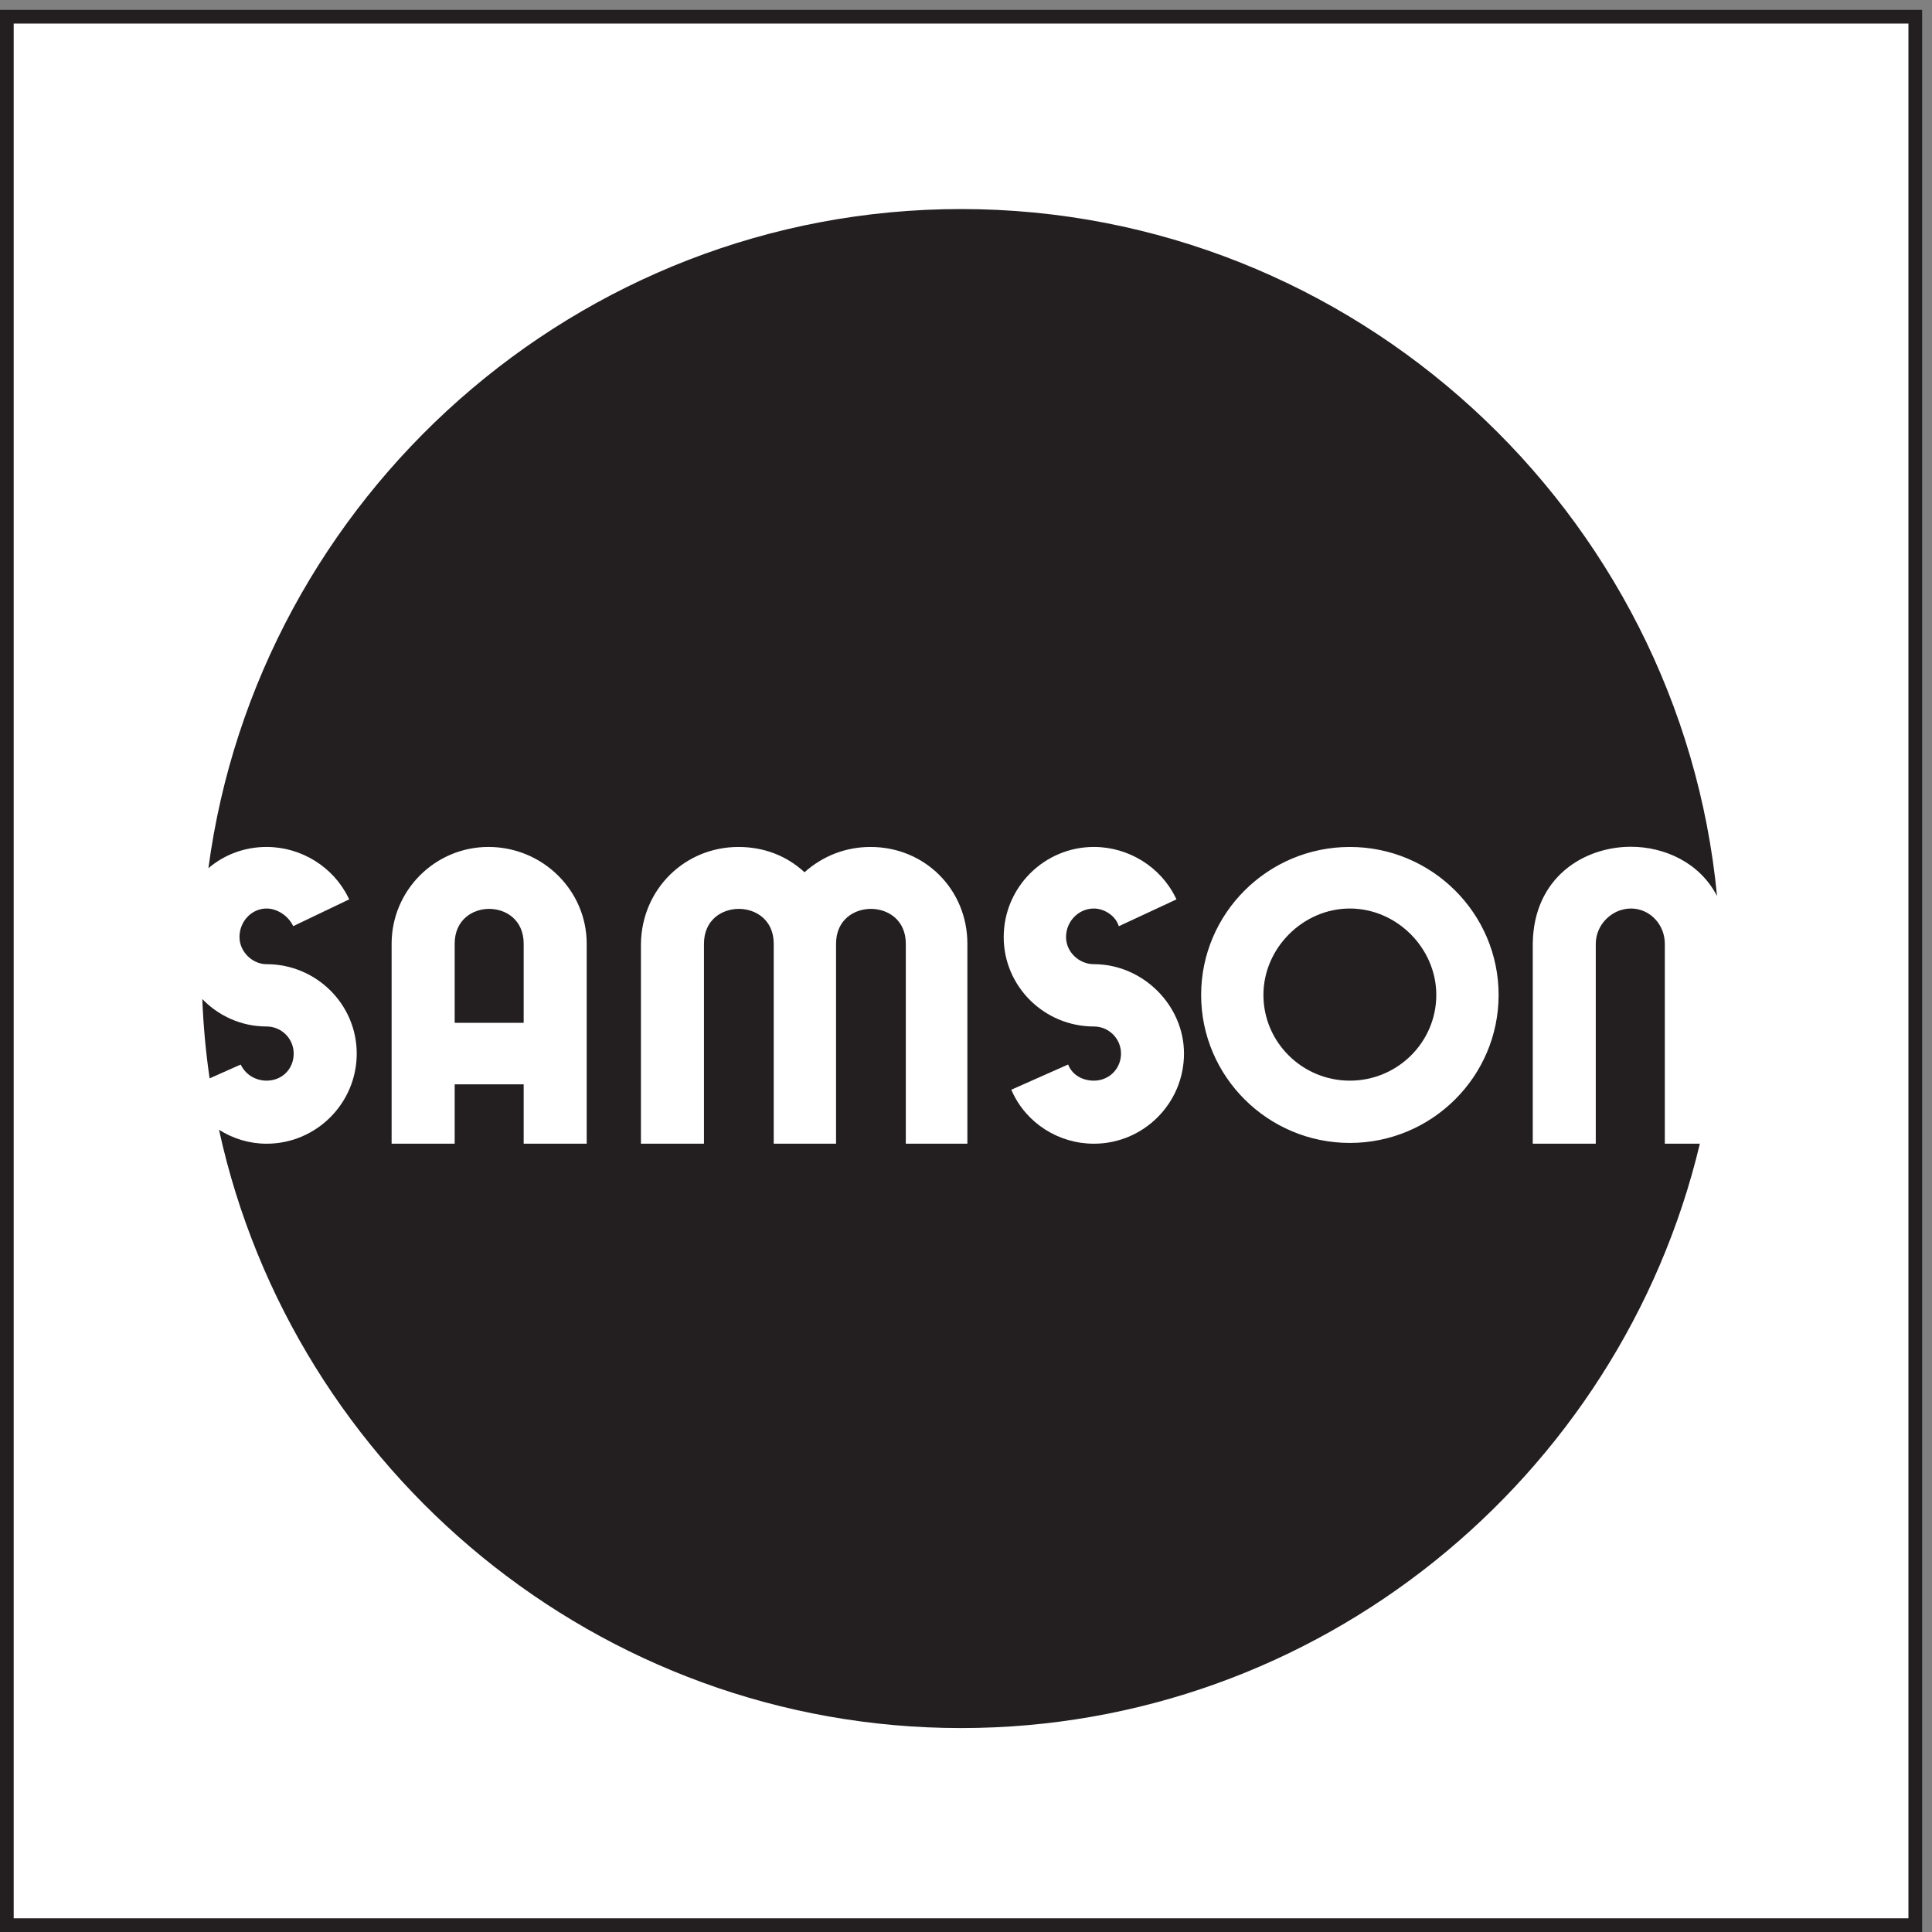
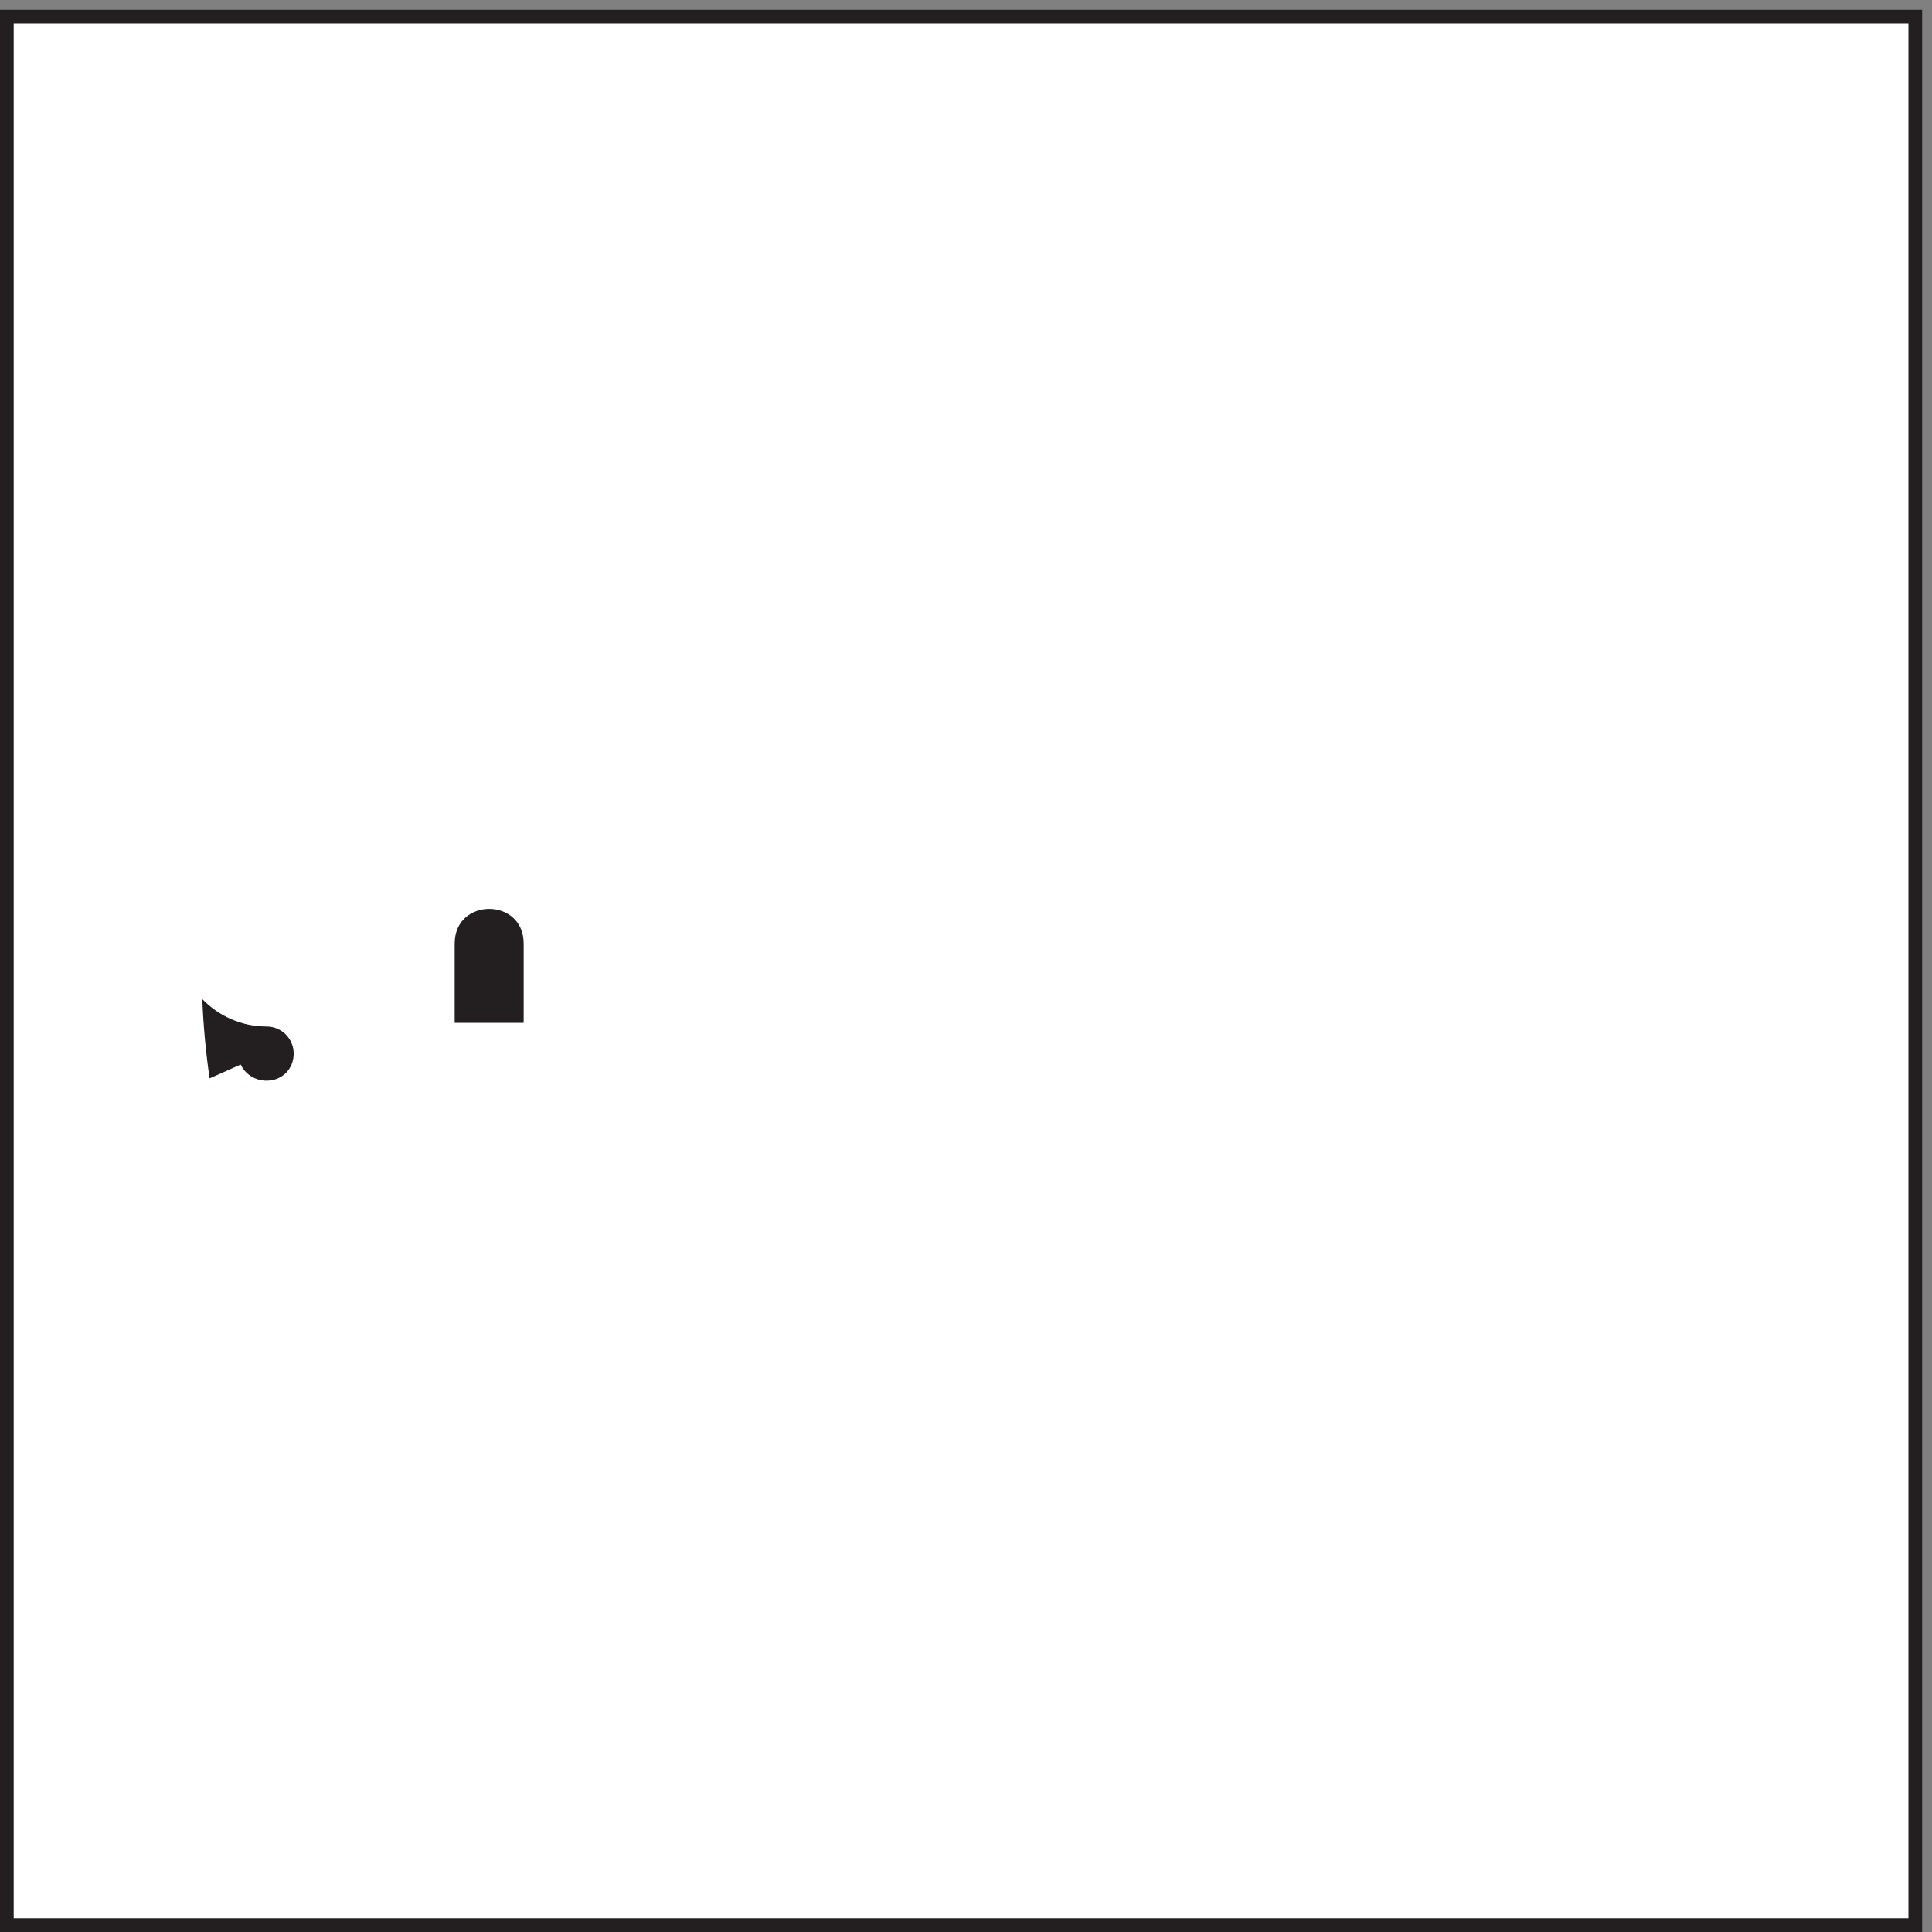
<svg xmlns="http://www.w3.org/2000/svg" xmlns:ns1="http://sodipodi.sourceforge.net/DTD/sodipodi-0.dtd" xmlns:ns2="http://www.inkscape.org/namespaces/inkscape" version="1.1" id="svg2" xml:space="preserve" width="94" height="94" viewBox="0 0 94 94" ns1:docname="samson.svg" ns2:version="0.92.3 (2405546, 2018-03-11)">
  <rect x="0" y="0" width="94" height="94" fill="#808080" stroke="none" />
  <defs id="defs6" />
  <ns1:namedview pagecolor="#ffffff" bordercolor="#666666" borderopacity="1" objecttolerance="10" gridtolerance="10" guidetolerance="10" ns2:pageopacity="0" ns2:pageshadow="2" ns2:window-width="1920" ns2:window-height="988" id="namedview4" showgrid="false" ns2:zoom="1.2614026" ns2:cx="93.546662" ns2:cy="93.546673" ns2:window-x="1920" ns2:window-y="27" ns2:window-maximized="1" ns2:current-layer="g10" fit-margin-top="0" fit-margin-left="0" fit-margin-right="0" fit-margin-bottom="0" />
  <g id="g10" ns2:groupmode="layer" ns2:label="ink_ext_XXXXXX" transform="matrix(1.333,0,0,-1.333,0,94)">
    <g id="g12" transform="scale(0.05)">
      <path d="M 1396.64,7.398 H 5.07 V 1399.43 H 1396.64 V 7.398" style="fill:#ffffff;fill-opacity:1;fill-rule:nonzero;stroke:none" id="path14" ns2:connector-curvature="0" />
      <path d="m 1257.44,702.773 c 0,-305.453 -248.41,-553.054 -554.842,-553.054 -306.426,0 -554.832,247.601 -554.832,553.054 0,305.437 248.406,553.047 554.832,553.047 306.432,0 554.842,-247.61 554.842,-553.047" style="fill:#ffffff;fill-opacity:1;fill-rule:nonzero;stroke:none" id="path16" ns2:connector-curvature="0" />
      <path d="M 10,10 H 1393.15 V 1393.15 H 10 Z M 1403.15,0 H 0 V 1403.15 H 1403.15 V 0" style="fill:#231f20;fill-opacity:1;fill-rule:nonzero;stroke:none" id="path18" ns2:connector-curvature="0" />
-       <path d="m 985.398,747.133 c -34.207,0 -63.101,-28.883 -63.101,-63.09 0,-34.492 28.301,-62.566 63.101,-62.566 34.792,0 63.092,28.074 63.092,62.566 0,34.207 -28.89,63.09 -63.092,63.09" style="fill:#231f20;fill-opacity:1;fill-rule:nonzero;stroke:none" id="path20" ns2:connector-curvature="0" />
      <path d="m 175.691,633.234 0.598,-1.093 c 3.566,-6.575 10.586,-10.664 18.32,-10.664 11.282,0 19.786,8.496 19.786,19.773 0,10.898 -8.875,19.766 -19.786,19.766 -18.425,0 -35.046,7.714 -46.933,20.031 0.781,-19.57 2.558,-38.887 5.344,-57.902 l 22.671,10.089" style="fill:#231f20;fill-opacity:1;fill-rule:nonzero;stroke:none" id="path22" ns2:connector-curvature="0" />
-       <path d="m 985.398,576.016 c -59.863,0 -108.574,48.457 -108.574,108.027 0,59.57 48.711,108.031 108.574,108.031 59.872,0 108.582,-48.461 108.582,-108.031 0,-59.57 -48.71,-108.027 -108.582,-108.027 z m -186.851,-0.567 c -25.82,0 -49.277,14.981 -59.746,38.164 l -0.571,1.231 41.477,18.418 0.559,-1.199 c 2.996,-6.536 10,-10.586 18.281,-10.586 11.094,0 19.781,8.679 19.781,19.773 0,10.898 -8.875,19.766 -19.781,19.766 -36.313,0 -65.844,29.277 -65.844,65.269 0,36.285 29.531,65.801 65.844,65.801 25.308,0 48.726,-14.547 59.668,-37.055 l 0.601,-1.226 -42.086,-19.594 -0.507,1.348 c -2.485,6.492 -10.246,11.574 -17.676,11.574 -11.211,0 -20.344,-9.348 -20.344,-20.848 0,-10.722 9.317,-19.785 20.344,-19.785 35.641,0 65.762,-29.879 65.762,-65.25 0,-36.289 -29.504,-65.801 -65.762,-65.801 z m -92.363,0 H 661.238 V 721.41 c 0,17.5 -13.203,25.469 -25.468,25.469 -12.262,0 -25.457,-7.969 -25.457,-25.469 V 575.449 h -45.5 V 721.41 c 0,17.5 -13.192,25.469 -25.458,25.469 -12.265,0 -25.46,-7.969 -25.46,-25.469 V 575.449 H 467.883 V 721.41 c 0.547,39.633 31.812,70.664 71.187,70.664 18.535,0 35.176,-6.379 48.227,-18.461 13.562,12.082 30.215,18.461 48.223,18.461 39.625,0 70.664,-31.039 70.664,-70.664 z m -277.891,0 h -46.008 v 43.34 h -50.371 v -43.34 H 285.879 V 721.41 c 0,38.973 31.711,70.676 70.676,70.676 39.558,0 71.738,-31.703 71.738,-70.676 z m 787.017,0 V 721.41 c 0,14.188 -11.06,25.723 -24.66,25.723 -13.95,0 -25.74,-11.778 -25.74,-25.723 V 575.449 h -46 V 721.41 c 0.57,48.653 37.53,70.809 71.63,70.809 24.5,0 50.27,-11.508 62.89,-35.977 -26.88,280.418 -264.7,501.508 -551.875,501.508 -280.168,0 -513.285,-210.5 -549.426,-481.184 11.348,9.704 26.101,15.52 42.48,15.52 25.313,0 48.75,-14.547 59.707,-37.055 l 0.594,-1.218 -40.847,-19.54 -0.606,1.122 c -3.73,6.914 -11.484,11.738 -18.848,11.738 -10.91,0 -19.785,-9.348 -19.785,-20.848 0,-10.535 9.246,-19.785 19.785,-19.785 36.282,0 65.801,-29.273 65.801,-65.25 0,-36.289 -29.519,-65.801 -65.801,-65.801 -12.492,0 -24.433,3.633 -34.726,10.176 54.336,-248.945 277.031,-436.754 541.672,-436.754 261.035,0 481.205,182.711 539.335,426.578 h -25.58" style="fill:#231f20;fill-opacity:1;fill-rule:nonzero;stroke:none" id="path24" ns2:connector-curvature="0" />
      <path d="m 357.102,746.879 c -12.129,0 -25.188,-7.969 -25.188,-25.469 v -57.699 h 50.371 v 57.699 c 0,17.5 -13.055,25.469 -25.183,25.469" style="fill:#231f20;fill-opacity:1;fill-rule:nonzero;stroke:none" id="path26" ns2:connector-curvature="0" />
    </g>
  </g>
</svg>